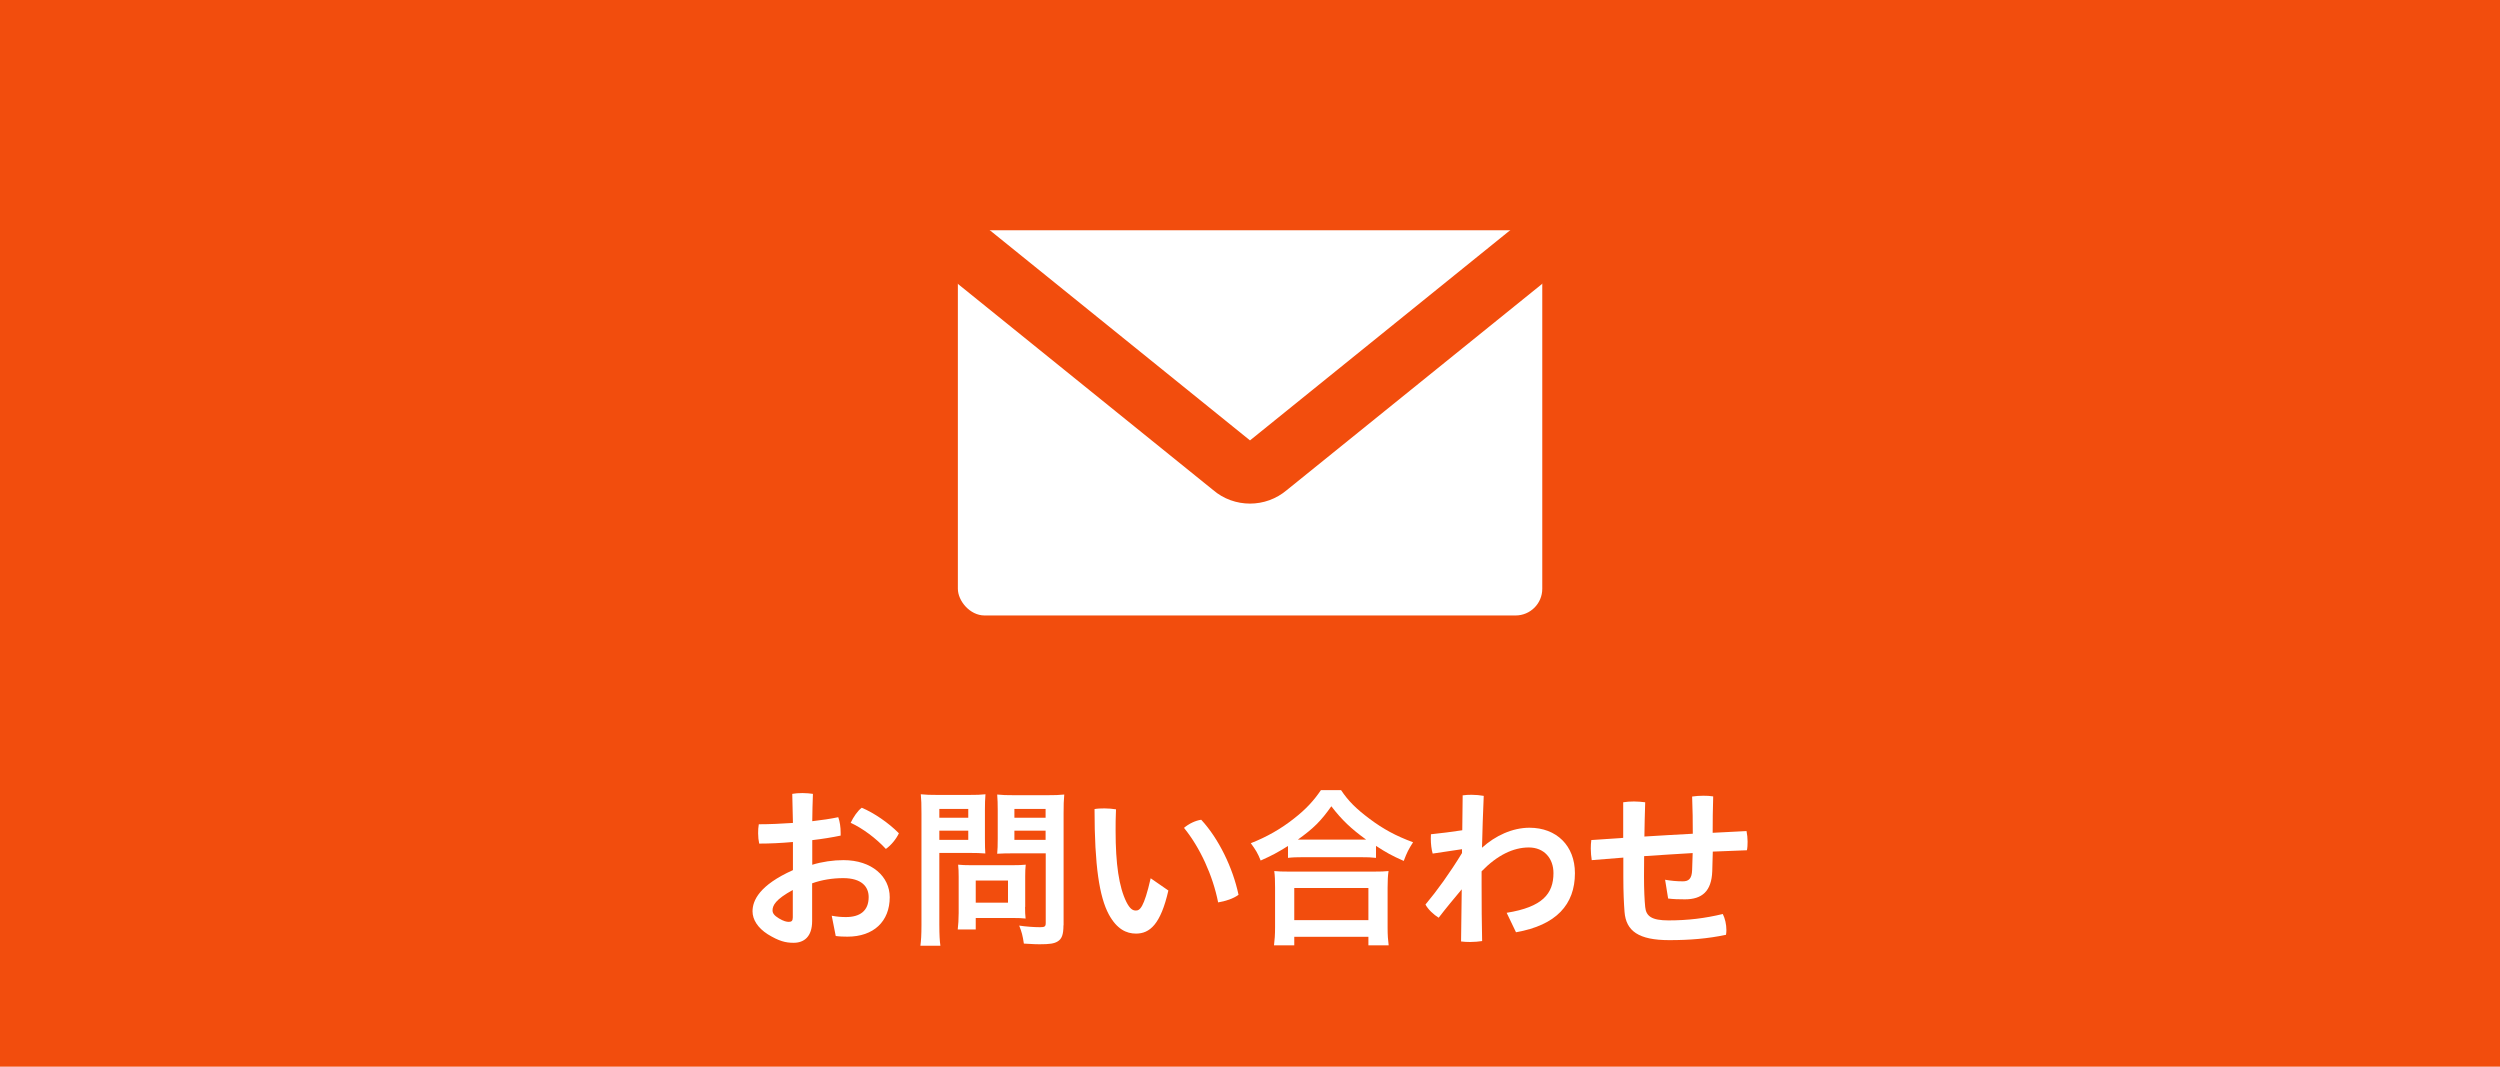
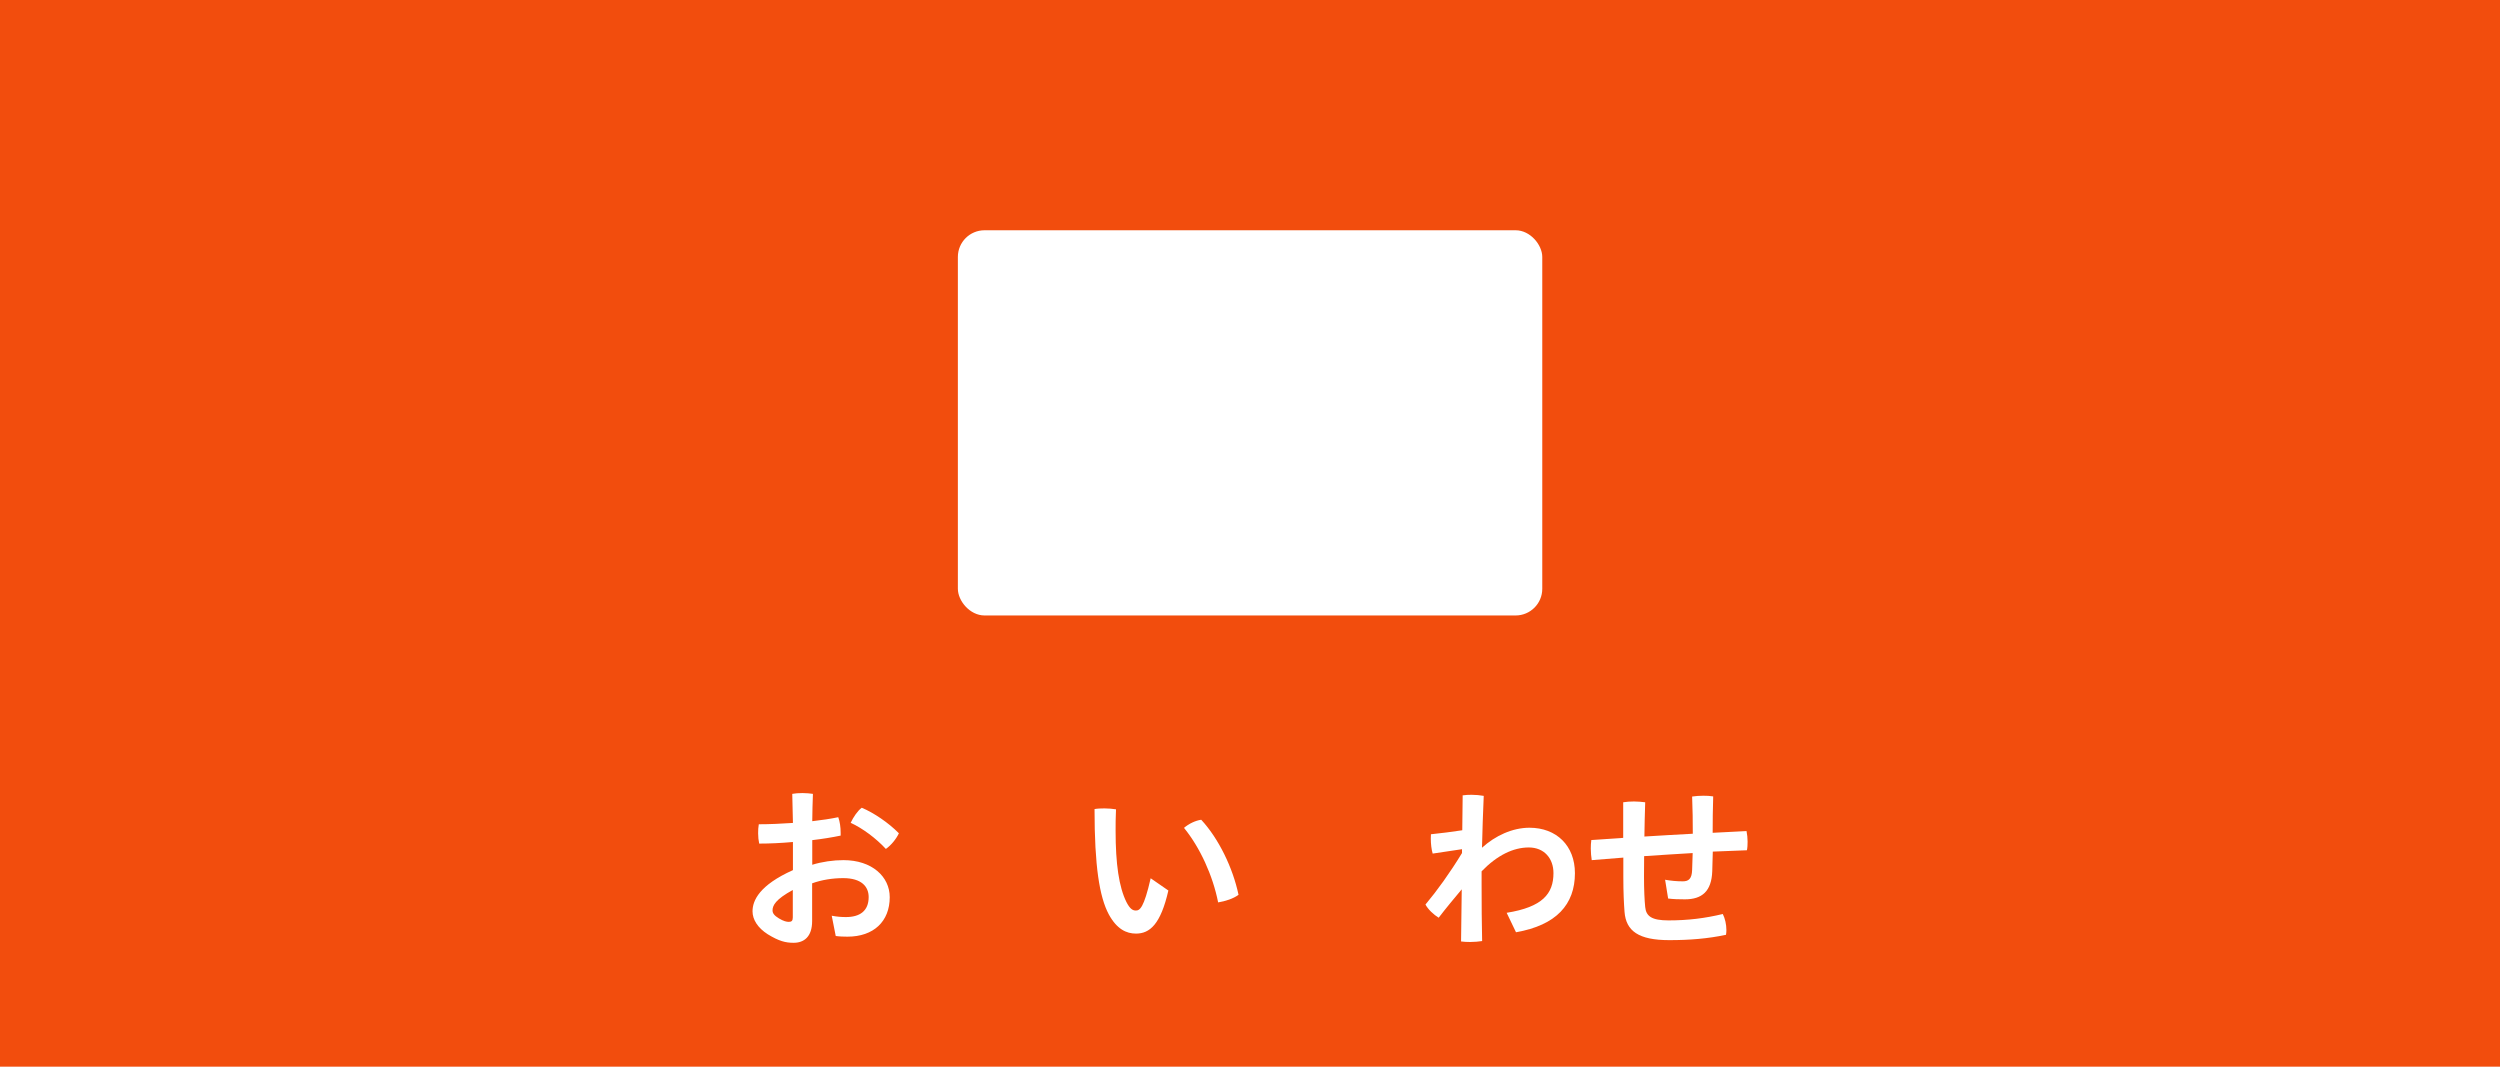
<svg xmlns="http://www.w3.org/2000/svg" width="187.5" height="80" viewBox="0 0 187.5 80">
  <defs>
    <style>
 .cls-1 {
 fill: #f24d0d;
 }

 .cls-1, .cls-2 {
 stroke-width: 0px;
 }

 .cls-2 {
 fill: #fff;
 }
 </style>
  </defs>
  <rect class="cls-1" width="187.5" height="80" />
  <g>
    <path class="cls-2" d="M60.91,64.86c.74-.23,1.59-.35,2.35-.35,2.14,0,3.47,1.24,3.47,2.78,0,1.82-1.21,2.96-3.17,2.96-.27,0-.61-.01-.88-.05l-.3-1.52c.43.08.74.1,1.07.1,1.04,0,1.7-.46,1.7-1.5,0-.78-.53-1.42-1.91-1.42-.79,0-1.62.13-2.33.39v2.83c0,1.18-.61,1.63-1.39,1.63-.6,0-1.09-.12-1.94-.64-.75-.48-1.14-1.1-1.14-1.72,0-.81.51-1.96,3.03-3.09v-2.11c-.87.08-1.75.12-2.53.12-.05-.23-.08-.49-.08-.77,0-.23.01-.47.05-.68.79,0,1.68-.04,2.56-.1-.01-.73-.03-1.46-.05-2.18.21-.04.48-.06.77-.06s.57.03.78.06c-.03.68-.04,1.37-.05,2.05.71-.08,1.38-.18,1.95-.3.12.33.18.75.18,1.17v.21c-.62.13-1.36.25-2.13.34v1.83ZM59.46,66.75c-1.29.7-1.52,1.16-1.52,1.53,0,.21.13.39.48.6.35.21.57.26.74.26.21,0,.3-.08.3-.34v-2.05ZM67.42,62.49c-.2.43-.58.9-.98,1.18-.75-.81-1.75-1.55-2.64-1.96.21-.44.52-.9.83-1.13.91.38,2.01,1.13,2.78,1.91Z" />
-     <path class="cls-2" d="M70.45,69.36c0,.77.03,1.23.08,1.57h-1.5c.05-.38.08-.79.08-1.57v-8.36c0-.66-.01-1.03-.05-1.43.39.04.69.05,1.3.05h2.25c.65,0,.95-.01,1.3-.05-.03.4-.04.69-.04,1.18v2.12c0,.57.01.87.03,1.14-.3-.03-.74-.04-1.17-.04h-2.28v5.38ZM70.45,61.33h2.17v-.66h-2.17v.66ZM70.45,62.99h2.17v-.69h-2.17v.69ZM76.88,68.02c0,.36.01.62.04.87-.27-.03-.53-.04-.91-.04h-2.83v.86h-1.35c.04-.35.07-.75.07-1.23v-2.73c0-.34-.01-.62-.04-.9.29.03.57.04.95.04h3.13c.4,0,.73-.01.99-.04-.03.26-.04.52-.04.88v2.29ZM73.18,67.7h2.42v-1.66h-2.42v1.66ZM79.76,69.39c0,.7-.12,1.03-.44,1.22-.26.16-.6.21-1.35.21-.2,0-.34,0-1.18-.05-.09-.61-.16-.87-.35-1.35.53.08,1.14.12,1.56.12.36,0,.43-.05.43-.33v-5.21h-2.47c-.42,0-.87.01-1.17.03.03-.34.04-.6.04-1.14v-2.12c0-.48-.01-.81-.04-1.18.39.04.66.05,1.3.05h2.43c.61,0,.91-.01,1.3-.05-.04.42-.05.81-.05,1.42v8.4ZM76.08,61.33h2.34v-.66h-2.34v.66ZM76.08,62.99h2.34v-.69h-2.34v.69Z" />
    <path class="cls-2" d="M87.63,66.78c-.58,2.55-1.4,3.24-2.43,3.24-.71,0-1.43-.32-2.04-1.44-.7-1.31-1.07-3.61-1.07-7.9.22-.04.49-.05.75-.05.3,0,.6.03.86.07-.03.61-.03,1.17-.03,1.61,0,2.48.25,4.21.81,5.34.27.53.48.64.71.64.29,0,.6-.18,1.11-2.42l1.33.92ZM90.09,61.48c1.3,1.4,2.37,3.59,2.8,5.63-.39.29-.98.48-1.53.57-.4-2.03-1.37-4.13-2.56-5.59.35-.3.85-.55,1.3-.61Z" />
-     <path class="cls-2" d="M96.58,63.46c-.82.51-1.16.69-2.03,1.08-.22-.55-.38-.81-.74-1.3,1.18-.46,2.27-1.08,3.24-1.85.9-.7,1.48-1.34,2.02-2.13h1.51c.55.82,1.12,1.39,2.15,2.16,1,.75,1.95,1.27,3.25,1.75-.34.53-.46.77-.7,1.4-.9-.4-1.3-.62-2.08-1.13v.9c-.33-.04-.64-.05-1.14-.05h-4.37c-.39,0-.77.01-1.09.05v-.88ZM95.55,70.9c.05-.4.08-.79.08-1.34v-2.98c0-.52-.01-.88-.06-1.25.29.03.6.04,1.1.04h6.37c.51,0,.81-.01,1.1-.04-.05.35-.07.7-.07,1.25v2.99c0,.58.03.94.08,1.33h-1.52v-.64h-5.56v.64h-1.52ZM97.07,69.01h5.56v-2.41h-5.56v2.41ZM102.03,62.97h.43c-1.12-.81-1.82-1.47-2.61-2.5-.78,1.11-1.34,1.66-2.51,2.5h4.69Z" />
    <path class="cls-2" d="M109.72,59.65c.19-.03.42-.04.65-.04.31,0,.62.03.91.08-.06,1.34-.1,2.64-.13,3.89.99-.9,2.28-1.5,3.56-1.5,2.03,0,3.41,1.35,3.41,3.41,0,2.34-1.39,3.9-4.42,4.43l-.7-1.46c2.69-.43,3.51-1.43,3.51-2.98,0-1.09-.69-1.92-1.85-1.92s-2.37.58-3.54,1.79v1.01c0,1.5.01,2.86.04,4.22-.26.04-.58.07-.9.07-.23,0-.47-.01-.68-.04l.05-3.91c-.57.68-1.17,1.4-1.73,2.13-.38-.23-.81-.64-.99-.99.88-1.05,1.81-2.34,2.74-3.86v-.29l-2.2.33c-.09-.3-.14-.73-.14-1.13,0-.12,0-.22.01-.32.78-.08,1.56-.18,2.35-.3l.03-2.63Z" />
    <path class="cls-2" d="M124.87,65.98c.47.08.88.12,1.34.12.42,0,.68-.17.7-.86.01-.42.03-.83.04-1.26-.98.05-2.51.16-3.64.23-.01.53-.01,1.04-.01,1.51,0,1.04.04,1.81.09,2.31.07.69.49,1,1.75,1,1.47,0,2.74-.16,4.07-.48.17.34.27.78.27,1.21,0,.12-.01.23-.03.35-1.37.29-2.72.4-4.26.4-2.3,0-3.24-.69-3.35-2.12-.05-.66-.09-1.47-.09-2.61v-1.46c-.79.06-1.59.13-2.37.19-.04-.26-.07-.57-.07-.87,0-.22.01-.44.04-.64.79-.05,1.59-.1,2.39-.16v-2.67c.25-.04.52-.06.81-.06s.57.03.84.06c-.03.92-.05,1.78-.06,2.57,1.2-.08,2.42-.14,3.63-.21,0-.91-.01-1.83-.05-2.79.26-.04.56-.06.84-.06.26,0,.51.01.74.05-.03.99-.04,1.83-.04,2.73.86-.05,1.72-.09,2.54-.13.05.25.08.53.08.79,0,.23-.01.46-.05.65-.83.03-1.69.07-2.56.1-.01.49-.03.99-.04,1.46-.05,1.53-.78,2.12-2.05,2.12-.48,0-.85-.01-1.26-.06l-.23-1.43Z" />
  </g>
  <g>
    <rect class="cls-2" x="71.84" y="17.27" width="43.83" height="28.89" rx="2" ry="2" />
-     <path class="cls-1" d="M93.75,37.77c-.99,0-1.98-.34-2.77-1.02l-20.59-16.63c-1-.8-1.15-2.26-.35-3.26.8-1,2.26-1.15,3.26-.35l20.45,16.52,20.45-16.52c.99-.8,2.45-.65,3.26.35.8.99.65,2.45-.35,3.26l-20.59,16.63c-.8.68-1.78,1.02-2.77,1.02Z" />
  </g>
</svg>